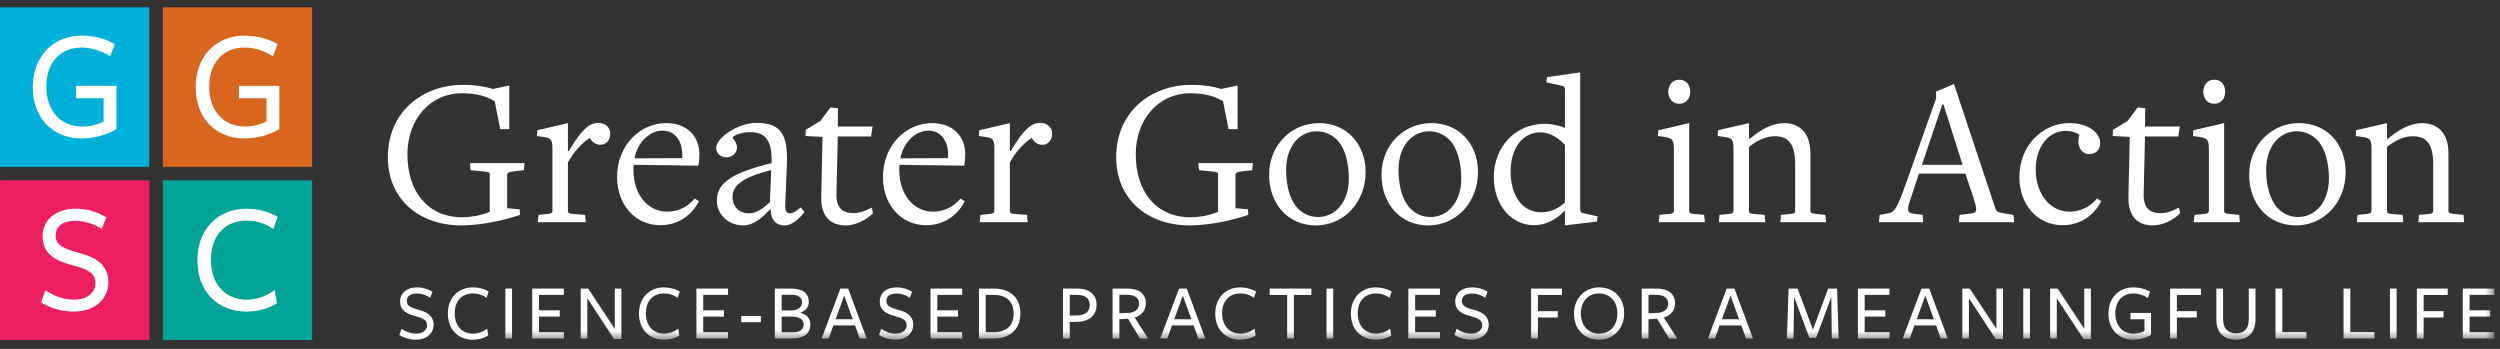
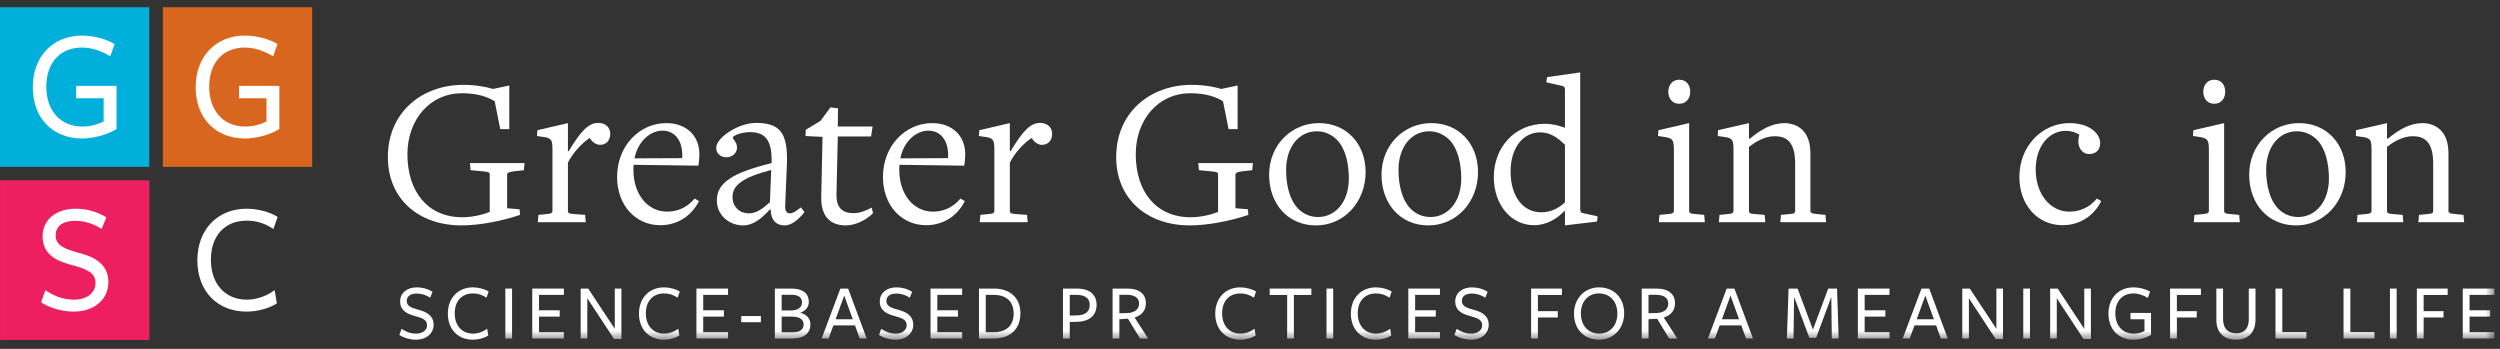
<svg xmlns="http://www.w3.org/2000/svg" xmlns:xlink="http://www.w3.org/1999/xlink" width="258px" height="36px" viewBox="0 0 258 36" version="1.1">
  <rect x="0" y="0" width="258" height="36" fill="#333333" stroke="none" />
  <title>GGSC / white</title>
  <desc>Created with Sketch.</desc>
  <defs>
    <polygon id="path-1" points="0 34.464 257.42 34.464 257.42 0.129 0 0.129" />
  </defs>
  <g id="GGSC-/-white" stroke="none" stroke-width="1" fill="none" fill-rule="evenodd">
    <g id="Group-76">
-       <polygon id="Fill-1" fill="#00A598" points="16.807 35.084 32.215 35.084 32.215 18.613 16.807 18.613" />
      <polygon id="Fill-2" fill="#EE1F60" points="0.006 35.084 15.413 35.084 15.413 18.613 0.006 18.613" />
      <polygon id="Fill-3" fill="#00B0DA" points="0 17.218 15.407 17.218 15.407 0.749 0 0.749" />
      <polygon id="Fill-4" fill="#D9661F" points="16.807 17.218 32.215 17.218 32.215 0.749 16.807 0.749" />
      <g id="Group-75" transform="translate(0, 0.62)">
        <path d="M8.457,13.671 C5.492,13.671 3.384,11.613 3.384,8.388 C3.384,5.162 5.507,3.054 8.457,3.054 C9.641,3.054 10.986,3.395 11.829,3.93 L11.375,5.194 C10.565,4.676 9.495,4.287 8.457,4.287 C6.253,4.287 4.778,5.81 4.778,8.322 C4.778,10.834 6.269,12.439 8.489,12.439 C9.333,12.439 10.094,12.212 10.694,11.921 L10.694,9.523 L7.858,9.523 L7.858,8.241 L12.023,8.241 L12.023,12.699 C10.969,13.347 9.543,13.671 8.457,13.671" id="Fill-5" fill="#FFFFFF" />
        <path d="M25.265,13.671 C22.299,13.671 20.193,11.613 20.193,8.388 C20.193,5.162 22.315,3.054 25.265,3.054 C26.448,3.054 27.793,3.395 28.637,3.93 L28.182,5.194 C27.372,4.676 26.302,4.287 25.265,4.287 C23.061,4.287 21.586,5.81 21.586,8.322 C21.586,10.834 23.077,12.439 25.298,12.439 C26.141,12.439 26.902,12.212 27.502,11.921 L27.502,9.523 L24.665,9.523 L24.665,8.241 L28.83,8.241 L28.83,12.699 C27.778,13.347 26.351,13.671 25.265,13.671" id="Fill-7" fill="#FFFFFF" />
        <path d="M28.215,23.011 C27.324,22.428 26.496,22.152 25.443,22.152 C23.238,22.152 21.764,23.676 21.764,26.188 C21.764,28.7 23.255,30.305 25.476,30.305 C26.562,30.305 27.632,29.867 28.344,29.316 L28.571,30.693 C27.744,31.212 26.578,31.537 25.443,31.537 C22.477,31.537 20.369,29.478 20.369,26.252 C20.369,23.027 22.492,20.92 25.443,20.92 C26.594,20.92 27.826,21.244 28.652,21.763 L28.215,23.011 Z" id="Fill-9" fill="#FFFFFF" />
        <path d="M9.857,28.603 C9.857,27.566 9.078,27.177 7.425,26.739 C5.983,26.35 4.394,25.734 4.394,23.772 C4.394,22.07 5.772,20.92 7.781,20.92 C8.95,20.92 10.002,21.212 10.975,21.812 L10.489,23.01 C9.711,22.492 8.707,22.168 7.798,22.168 C6.339,22.168 5.74,22.833 5.74,23.676 C5.74,24.696 6.598,25.053 8.203,25.492 C9.678,25.88 11.185,26.592 11.185,28.504 C11.185,30.257 9.744,31.537 7.62,31.537 C6.437,31.537 5.205,31.196 4.233,30.581 L4.686,29.332 C5.544,29.899 6.47,30.305 7.653,30.305 C8.934,30.305 9.857,29.609 9.857,28.603" id="Fill-11" fill="#FFFFFF" />
        <path d="M44.071,32.944 C44.071,32.417 43.675,32.219 42.835,31.996 C42.101,31.799 41.293,31.485 41.293,30.488 C41.293,29.622 41.994,29.037 43.016,29.037 C43.609,29.037 44.145,29.185 44.639,29.491 L44.392,30.1 C43.997,29.837 43.486,29.672 43.024,29.672 C42.282,29.672 41.977,30.01 41.977,30.438 C41.977,30.958 42.414,31.139 43.23,31.362 C43.98,31.559 44.747,31.922 44.747,32.895 C44.747,33.785 44.013,34.436 42.933,34.436 C42.332,34.436 41.706,34.263 41.211,33.95 L41.442,33.315 C41.879,33.604 42.348,33.81 42.95,33.81 C43.601,33.81 44.071,33.455 44.071,32.944" id="Fill-13" fill="#FFFFFF" />
        <path d="M50.208,30.1 C49.754,29.804 49.333,29.663 48.798,29.663 C47.677,29.663 46.927,30.438 46.927,31.716 C46.927,32.994 47.685,33.81 48.815,33.81 C49.366,33.81 49.911,33.587 50.274,33.307 L50.389,34.007 C49.969,34.271 49.375,34.436 48.798,34.436 C47.289,34.436 46.218,33.389 46.218,31.749 C46.218,30.109 47.298,29.037 48.798,29.037 C49.383,29.037 50.01,29.202 50.43,29.466 L50.208,30.1 Z" id="Fill-15" fill="#FFFFFF" />
        <mask id="mask-2" fill="white">
          <use xlink:href="#path-1" />
        </mask>
        <g id="Clip-18" />
        <polygon id="Fill-17" fill="#FFFFFF" mask="url(#mask-2)" points="52.151 34.313 52.844 34.313 52.844 29.161 52.151 29.161" />
        <polygon id="Fill-19" fill="#FFFFFF" mask="url(#mask-2)" points="54.927 34.312 54.927 29.161 58.191 29.161 58.191 29.812 55.628 29.812 55.628 31.402 57.763 31.402 57.763 32.054 55.628 32.054 55.628 33.661 58.191 33.661 58.191 34.312" />
        <polygon id="Fill-20" fill="#FFFFFF" mask="url(#mask-2)" points="63.445 29.161 64.129 29.161 64.129 34.362 63.37 34.362 60.61 30.158 60.61 34.312 59.926 34.312 59.926 29.161 60.7 29.161 63.445 33.315" />
        <path d="M69.931,30.1 C69.478,29.804 69.057,29.663 68.521,29.663 C67.401,29.663 66.651,30.438 66.651,31.716 C66.651,32.994 67.41,33.81 68.539,33.81 C69.091,33.81 69.635,33.587 69.997,33.307 L70.112,34.007 C69.692,34.271 69.099,34.436 68.521,34.436 C67.013,34.436 65.942,33.389 65.942,31.749 C65.942,30.109 67.022,29.037 68.521,29.037 C69.107,29.037 69.733,29.202 70.154,29.466 L69.931,30.1 Z" id="Fill-21" fill="#FFFFFF" mask="url(#mask-2)" />
        <polygon id="Fill-22" fill="#FFFFFF" mask="url(#mask-2)" points="71.871 34.312 71.871 29.161 75.134 29.161 75.134 29.812 72.572 29.812 72.572 31.402 74.706 31.402 74.706 32.054 72.572 32.054 72.572 33.661 75.134 33.661 75.134 34.312" />
        <polygon id="Fill-23" fill="#FFFFFF" mask="url(#mask-2)" points="76.497 32.631 78.524 32.631 78.524 31.996 76.497 31.996" />
        <path d="M81.68,32.054 L80.667,32.054 L80.667,33.669 L81.788,33.669 C82.555,33.669 82.934,33.398 82.934,32.861 C82.934,32.268 82.406,32.054 81.68,32.054 M81.73,29.804 L80.667,29.804 L80.667,31.419 L81.623,31.419 C82.364,31.419 82.768,31.09 82.768,30.587 C82.768,30.092 82.406,29.804 81.73,29.804 M83.634,32.853 C83.634,33.727 83.049,34.313 81.722,34.313 L79.966,34.313 L79.966,29.161 L81.672,29.161 C82.917,29.161 83.47,29.721 83.47,30.529 C83.47,31.057 83.164,31.445 82.587,31.658 C83.272,31.831 83.634,32.276 83.634,32.853" id="Fill-24" fill="#FFFFFF" mask="url(#mask-2)" />
        <path d="M87.124,29.886 L86.234,32.326 L88.006,32.326 L87.124,29.886 Z M89.44,34.312 L88.723,34.312 L88.237,32.961 L86.003,32.961 L85.516,34.312 L84.792,34.312 L86.728,29.161 L87.528,29.161 L89.44,34.312 Z" id="Fill-25" fill="#FFFFFF" mask="url(#mask-2)" />
        <path d="M93.569,32.944 C93.569,32.417 93.174,32.219 92.334,31.996 C91.599,31.799 90.792,31.485 90.792,30.488 C90.792,29.622 91.493,29.037 92.514,29.037 C93.108,29.037 93.644,29.185 94.138,29.491 L93.891,30.1 C93.496,29.837 92.985,29.672 92.523,29.672 C91.781,29.672 91.476,30.01 91.476,30.438 C91.476,30.958 91.913,31.139 92.729,31.362 C93.479,31.559 94.245,31.922 94.245,32.895 C94.245,33.785 93.512,34.436 92.432,34.436 C91.831,34.436 91.205,34.263 90.71,33.95 L90.94,33.315 C91.377,33.604 91.847,33.81 92.448,33.81 C93.099,33.81 93.569,33.455 93.569,32.944" id="Fill-26" fill="#FFFFFF" mask="url(#mask-2)" />
        <polygon id="Fill-27" fill="#FFFFFF" mask="url(#mask-2)" points="96.03 34.312 96.03 29.161 99.295 29.161 99.295 29.812 96.732 29.812 96.732 31.402 98.866 31.402 98.866 32.054 96.732 32.054 96.732 33.661 99.295 33.661 99.295 34.312" />
        <path d="M102.545,29.812 L101.73,29.812 L101.73,33.661 L102.579,33.661 C103.807,33.661 104.607,33.01 104.607,31.749 C104.607,30.48 103.847,29.812 102.545,29.812 M102.545,34.313 L101.029,34.313 L101.029,29.161 L102.579,29.161 C104.285,29.161 105.307,30.166 105.307,31.7 C105.307,33.291 104.317,34.313 102.545,34.313" id="Fill-28" fill="#FFFFFF" mask="url(#mask-2)" />
        <path d="M111.092,29.812 L110.398,29.812 L110.398,31.947 L111.149,31.93 C112.014,31.914 112.46,31.526 112.46,30.859 C112.46,30.166 112.007,29.812 111.092,29.812 M111.075,32.598 L110.398,32.606 L110.398,34.313 L109.699,34.313 L109.699,29.161 L111.124,29.161 C112.534,29.161 113.168,29.861 113.168,30.826 C113.168,31.988 112.361,32.581 111.075,32.598" id="Fill-29" fill="#FFFFFF" mask="url(#mask-2)" />
        <path d="M116.367,31.683 C117.043,31.658 117.554,31.337 117.554,30.702 C117.554,30.092 117.06,29.804 116.277,29.804 L115.519,29.804 L115.519,31.708 L116.367,31.683 Z M115.519,34.313 L114.818,34.313 L114.818,29.161 L116.358,29.161 C117.604,29.161 118.255,29.754 118.255,30.669 C118.255,31.445 117.801,31.922 117.093,32.153 L118.486,34.313 L117.654,34.313 L116.401,32.268 L115.519,32.326 L115.519,34.313 Z" id="Fill-30" fill="#FFFFFF" mask="url(#mask-2)" />
-         <path d="M122.07,29.886 L121.181,32.326 L122.952,32.326 L122.07,29.886 Z M124.386,34.312 L123.669,34.312 L123.182,32.961 L120.949,32.961 L120.462,34.312 L119.738,34.312 L121.675,29.161 L122.474,29.161 L124.386,34.312 Z" id="Fill-31" fill="#FFFFFF" mask="url(#mask-2)" />
        <path d="M129.403,30.1 C128.949,29.804 128.529,29.663 127.993,29.663 C126.872,29.663 126.122,30.438 126.122,31.716 C126.122,32.994 126.88,33.81 128.01,33.81 C128.561,33.81 129.106,33.587 129.468,33.307 L129.584,34.007 C129.164,34.271 128.57,34.436 127.993,34.436 C126.484,34.436 125.414,33.389 125.414,31.749 C125.414,30.109 126.493,29.037 127.993,29.037 C128.578,29.037 129.205,29.202 129.625,29.466 L129.403,30.1 Z" id="Fill-32" fill="#FFFFFF" mask="url(#mask-2)" />
        <polygon id="Fill-33" fill="#FFFFFF" mask="url(#mask-2)" points="133.529 29.82 133.529 34.312 132.835 34.312 132.835 29.82 131.031 29.82 131.031 29.161 135.333 29.161 135.333 29.82" />
        <polygon id="Fill-34" fill="#FFFFFF" mask="url(#mask-2)" points="136.895 34.313 137.587 34.313 137.587 29.161 136.895 29.161" />
        <path d="M143.401,30.1 C142.947,29.804 142.527,29.663 141.991,29.663 C140.869,29.663 140.12,30.438 140.12,31.716 C140.12,32.994 140.878,33.81 142.008,33.81 C142.559,33.81 143.104,33.587 143.466,33.307 L143.582,34.007 C143.162,34.271 142.568,34.436 141.991,34.436 C140.482,34.436 139.41,33.389 139.41,31.749 C139.41,30.109 140.49,29.037 141.991,29.037 C142.576,29.037 143.203,29.202 143.623,29.466 L143.401,30.1 Z" id="Fill-35" fill="#FFFFFF" mask="url(#mask-2)" />
        <polygon id="Fill-36" fill="#FFFFFF" mask="url(#mask-2)" points="145.339 34.312 145.339 29.161 148.604 29.161 148.604 29.812 146.041 29.812 146.041 31.402 148.175 31.402 148.175 32.054 146.041 32.054 146.041 33.661 148.604 33.661 148.604 34.312" />
        <path d="M152.959,32.944 C152.959,32.417 152.563,32.219 151.723,31.996 C150.988,31.799 150.18,31.485 150.18,30.488 C150.18,29.622 150.881,29.037 151.904,29.037 C152.497,29.037 153.032,29.185 153.527,29.491 L153.28,30.1 C152.884,29.837 152.374,29.672 151.911,29.672 C151.169,29.672 150.865,30.01 150.865,30.438 C150.865,30.958 151.301,31.139 152.117,31.362 C152.868,31.559 153.635,31.922 153.635,32.895 C153.635,33.785 152.9,34.436 151.82,34.436 C151.219,34.436 150.593,34.263 150.098,33.95 L150.329,33.315 C150.765,33.604 151.235,33.81 151.838,33.81 C152.489,33.81 152.959,33.455 152.959,32.944" id="Fill-37" fill="#FFFFFF" mask="url(#mask-2)" />
        <polygon id="Fill-38" fill="#FFFFFF" mask="url(#mask-2)" points="158.01 29.161 161.191 29.161 161.191 29.82 158.711 29.82 158.711 31.493 160.763 31.493 160.763 32.144 158.711 32.144 158.711 34.312 158.01 34.312" />
        <path d="M165.009,29.663 C163.913,29.663 163.147,30.479 163.147,31.716 C163.147,32.985 163.913,33.81 165.041,33.81 C166.138,33.81 166.913,32.985 166.913,31.749 C166.913,30.479 166.138,29.663 165.009,29.663 M165.025,34.436 C163.517,34.436 162.436,33.381 162.436,31.749 C162.436,30.208 163.509,29.037 165.025,29.037 C166.534,29.037 167.614,30.085 167.614,31.716 C167.614,33.257 166.543,34.436 165.025,34.436" id="Fill-39" fill="#FFFFFF" mask="url(#mask-2)" />
        <path d="M170.975,31.683 C171.651,31.658 172.162,31.337 172.162,30.702 C172.162,30.092 171.667,29.804 170.884,29.804 L170.126,29.804 L170.126,31.708 L170.975,31.683 Z M170.126,34.313 L169.426,34.313 L169.426,29.161 L170.968,29.161 C172.211,29.161 172.863,29.754 172.863,30.669 C172.863,31.445 172.409,31.922 171.701,32.153 L173.094,34.313 L172.262,34.313 L171.009,32.268 L170.126,32.326 L170.126,34.313 Z" id="Fill-40" fill="#FFFFFF" mask="url(#mask-2)" />
        <path d="M178.59,29.886 L177.701,32.326 L179.473,32.326 L178.59,29.886 Z M180.907,34.312 L180.19,34.312 L179.702,32.961 L177.469,32.961 L176.983,34.312 L176.258,34.312 L178.195,29.161 L178.994,29.161 L180.907,34.312 Z" id="Fill-41" fill="#FFFFFF" mask="url(#mask-2)" />
        <polygon id="Fill-42" fill="#FFFFFF" mask="url(#mask-2)" points="188.991 30.026 187.426 34.238 186.725 34.238 185.15 30.018 185.093 34.313 184.408 34.313 184.581 29.161 185.513 29.161 187.095 33.398 188.669 29.161 189.584 29.161 189.75 34.313 189.041 34.313" />
        <polygon id="Fill-43" fill="#FFFFFF" mask="url(#mask-2)" points="191.732 34.312 191.732 29.161 194.997 29.161 194.997 29.812 192.433 29.812 192.433 31.402 194.568 31.402 194.568 32.054 192.433 32.054 192.433 33.661 194.997 33.661 194.997 34.312" />
        <path d="M198.693,29.886 L197.804,32.326 L199.576,32.326 L198.693,29.886 Z M201.01,34.312 L200.293,34.312 L199.805,32.961 L197.572,32.961 L197.086,34.312 L196.361,34.312 L198.298,29.161 L199.097,29.161 L201.01,34.312 Z" id="Fill-44" fill="#FFFFFF" mask="url(#mask-2)" />
        <polygon id="Fill-45" fill="#FFFFFF" mask="url(#mask-2)" points="206.027 29.161 206.711 29.161 206.711 34.362 205.952 34.362 203.191 30.158 203.191 34.312 202.508 34.312 202.508 29.161 203.282 29.161 206.027 33.315" />
        <polygon id="Fill-46" fill="#FFFFFF" mask="url(#mask-2)" points="208.801 34.313 209.494 34.313 209.494 29.161 208.801 29.161" />
        <polygon id="Fill-47" fill="#FFFFFF" mask="url(#mask-2)" points="215.095 29.161 215.78 29.161 215.78 34.362 215.022 34.362 212.261 30.158 212.261 34.312 211.576 34.312 211.576 29.161 212.352 29.161 215.095 33.315" />
        <path d="M220.172,34.436 C218.664,34.436 217.592,33.389 217.592,31.749 C217.592,30.109 218.672,29.037 220.172,29.037 C220.775,29.037 221.458,29.21 221.887,29.482 L221.655,30.125 C221.244,29.862 220.7,29.664 220.172,29.664 C219.051,29.664 218.302,30.438 218.302,31.716 C218.302,32.994 219.06,33.81 220.189,33.81 C220.618,33.81 221.004,33.694 221.31,33.546 L221.31,32.326 L219.867,32.326 L219.867,31.674 L221.986,31.674 L221.986,33.942 C221.451,34.271 220.725,34.436 220.172,34.436" id="Fill-48" fill="#FFFFFF" mask="url(#mask-2)" />
        <polygon id="Fill-49" fill="#FFFFFF" mask="url(#mask-2)" points="223.953 29.161 227.134 29.161 227.134 29.82 224.654 29.82 224.654 31.493 226.705 31.493 226.705 32.144 224.654 32.144 224.654 34.312 223.953 34.312" />
        <path d="M230.741,34.436 C229.446,34.436 228.729,33.637 228.729,32.4 L228.729,29.161 L229.421,29.161 L229.421,32.293 C229.421,33.225 229.866,33.777 230.782,33.777 C231.581,33.777 232.075,33.307 232.075,32.343 L232.075,29.161 L232.768,29.161 L232.768,32.326 C232.768,33.628 232.092,34.436 230.741,34.436" id="Fill-50" fill="#FFFFFF" mask="url(#mask-2)" />
        <polygon id="Fill-51" fill="#FFFFFF" mask="url(#mask-2)" points="234.832 34.312 234.832 29.161 235.534 29.161 235.534 33.653 238.023 33.653 238.023 34.312" />
        <polygon id="Fill-52" fill="#FFFFFF" mask="url(#mask-2)" points="241.853 34.312 241.853 29.161 242.555 29.161 242.555 33.653 245.044 33.653 245.044 34.312" />
        <polygon id="Fill-53" fill="#FFFFFF" mask="url(#mask-2)" points="246.643 34.313 247.335 34.313 247.335 29.161 246.643 29.161" />
        <polygon id="Fill-54" fill="#FFFFFF" mask="url(#mask-2)" points="249.417 29.161 252.6 29.161 252.6 29.82 250.119 29.82 250.119 31.493 252.171 31.493 252.171 32.144 250.119 32.144 250.119 34.312 249.417 34.312" />
        <polygon id="Fill-55" fill="#FFFFFF" mask="url(#mask-2)" points="254.157 34.312 254.157 29.161 257.42 29.161 257.42 29.812 254.858 29.812 254.858 31.402 256.991 31.402 256.991 32.054 254.858 32.054 254.858 33.661 257.42 33.661 257.42 34.312" />
        <path d="M54.066,16.942 L52.913,17.076 C52.491,17.142 52.336,17.231 52.336,17.408 L52.336,20.868 L53.623,20.979 L53.667,21.556 C51.849,22.176 49.52,22.641 47.613,22.641 C43.31,22.641 40.028,20.003 40.028,15.59 C40.028,10.976 43.532,8.137 47.812,8.137 C49.121,8.137 50.252,8.36 50.872,8.559 L52.558,8.204 L52.558,12.706 L51.627,12.706 L51.05,9.823 C50.296,9.38 49.321,9.002 47.635,9.002 C44.441,9.002 42.046,11.664 42.046,15.301 C42.046,19.116 44.108,21.799 47.701,21.799 C48.766,21.799 49.853,21.533 50.54,21.245 L50.54,17.363 C50.54,17.186 50.43,17.12 49.964,17.076 L48.566,16.942 L48.5,16.21 L54.133,16.21 L54.066,16.942 Z" id="Fill-56" fill="#FFFFFF" mask="url(#mask-2)" />
        <path d="M61.936,14.326 C61.47,14.326 61.071,13.993 60.871,13.616 C60.184,14.037 59.164,15.058 58.61,16.167 L58.61,21.156 C58.61,21.334 58.698,21.445 59.208,21.467 L60.384,21.556 L60.45,22.309 L55.505,22.309 L55.571,21.556 L56.458,21.467 C56.857,21.445 57.013,21.356 57.013,21.135 L57.013,14.858 C57.013,13.837 56.902,13.705 56.325,13.549 L55.416,13.416 L55.46,12.817 L58.61,12.086 L58.61,14.968 L58.698,14.968 C59.984,12.817 60.783,12.063 61.736,12.063 C62.535,12.063 62.979,12.573 62.979,13.194 C62.979,13.815 62.601,14.326 61.936,14.326" id="Fill-57" fill="#FFFFFF" mask="url(#mask-2)" />
        <path d="M68.362,12.862 C67.143,12.862 65.834,13.926 65.479,15.722 C65.479,15.722 70.491,15.701 70.404,15.701 C70.514,13.97 69.693,12.862 68.362,12.862 M68.141,22.62 C65.568,22.62 63.683,20.535 63.683,17.652 C63.683,14.414 66.012,12.086 68.761,12.086 C70.847,12.086 72.177,13.394 72.177,15.301 C72.177,15.678 72.133,16.167 72.065,16.477 L65.39,16.388 C65.368,16.477 65.368,16.832 65.368,16.92 C65.368,19.427 66.832,21.222 68.851,21.222 C69.871,21.222 70.891,20.824 71.689,19.87 L72.133,20.137 C71.334,21.711 69.871,22.62 68.141,22.62" id="Fill-58" fill="#FFFFFF" mask="url(#mask-2)" />
        <path d="M79.589,16.92 C76.616,17.696 75.597,18.517 75.597,19.692 C75.597,20.757 76.351,21.4 77.282,21.4 C78.058,21.4 78.724,20.912 79.455,20.247 L79.589,16.92 Z M80.963,22.642 C80.166,22.642 79.543,22.154 79.543,21.001 L79.455,21.001 C78.612,21.91 77.748,22.642 76.682,22.642 C75.219,22.642 73.977,21.556 73.977,20.069 C73.977,18.207 75.663,17.186 79.633,16.211 L79.633,16.011 C79.655,13.638 78.812,13.017 77.37,13.017 C76.527,13.017 75.619,13.372 75.619,13.594 C75.619,13.705 76.062,14.06 76.062,14.614 C76.062,15.124 75.619,15.612 74.975,15.612 C74.355,15.612 73.911,15.213 73.911,14.636 C73.911,13.571 76.217,12.064 78.014,12.064 C80.476,12.064 81.34,13.062 81.207,16.388 L81.03,20.624 C81.008,21.135 81.185,21.4 81.517,21.4 C81.829,21.4 82.183,21.156 82.648,20.779 L83.026,21.268 C82.338,22.11 81.672,22.642 80.963,22.642 Z" id="Fill-59" fill="#FFFFFF" mask="url(#mask-2)" />
        <path d="M87.278,22.642 C85.771,22.642 84.728,21.8 84.751,19.759 L84.883,13.505 L83.131,13.416 L83.153,12.773 L84.662,11.864 L85.703,10.466 L86.481,10.555 L86.459,12.44 L90.051,12.44 L89.896,13.461 L86.459,13.461 L86.326,19.359 C86.28,20.823 86.924,21.378 88.099,21.378 C88.698,21.378 89.363,21.134 89.962,20.802 L90.095,21.378 C89.386,22.11 88.254,22.642 87.278,22.642" id="Fill-60" fill="#FFFFFF" mask="url(#mask-2)" />
        <path d="M95.799,12.862 C94.579,12.862 93.271,13.926 92.915,15.722 C92.915,15.722 97.928,15.701 97.839,15.701 C97.95,13.97 97.129,12.862 95.799,12.862 M95.577,22.62 C93.005,22.62 91.12,20.535 91.12,17.652 C91.12,14.414 93.447,12.086 96.197,12.086 C98.282,12.086 99.613,13.394 99.613,15.301 C99.613,15.678 99.568,16.167 99.503,16.477 L92.827,16.388 C92.804,16.477 92.804,16.832 92.804,16.92 C92.804,19.427 94.269,21.222 96.286,21.222 C97.307,21.222 98.326,20.824 99.125,19.87 L99.568,20.137 C98.77,21.711 97.307,22.62 95.577,22.62" id="Fill-61" fill="#FFFFFF" mask="url(#mask-2)" />
        <path d="M107.541,14.326 C107.075,14.326 106.676,13.993 106.477,13.616 C105.789,14.037 104.769,15.058 104.215,16.167 L104.215,21.156 C104.215,21.334 104.303,21.445 104.813,21.467 L105.988,21.556 L106.056,22.309 L101.11,22.309 L101.175,21.556 L102.063,21.467 C102.462,21.445 102.617,21.356 102.617,21.135 L102.617,14.858 C102.617,13.837 102.507,13.705 101.931,13.549 L101.02,13.416 L101.064,12.817 L104.215,12.086 L104.215,14.968 L104.303,14.968 C105.589,12.817 106.388,12.063 107.341,12.063 C108.139,12.063 108.583,12.573 108.583,13.194 C108.583,13.815 108.207,14.326 107.541,14.326" id="Fill-62" fill="#FFFFFF" mask="url(#mask-2)" />
        <path d="M129.23,16.942 L128.077,17.076 C127.655,17.142 127.5,17.231 127.5,17.408 L127.5,20.868 L128.786,20.979 L128.832,21.556 C127.013,22.176 124.684,22.641 122.777,22.641 C118.475,22.641 115.191,20.003 115.191,15.59 C115.191,10.976 118.695,8.137 122.975,8.137 C124.284,8.137 125.415,8.36 126.037,8.559 L127.722,8.204 L127.722,12.706 L126.79,12.706 L126.214,9.823 C125.461,9.38 124.484,9.002 122.799,9.002 C119.605,9.002 117.21,11.664 117.21,15.301 C117.21,19.116 119.272,21.799 122.865,21.799 C123.93,21.799 125.017,21.533 125.703,21.245 L125.703,17.363 C125.703,17.186 125.593,17.12 125.126,17.076 L123.731,16.942 L123.663,16.21 L129.297,16.21 L129.23,16.942 Z" id="Fill-63" fill="#FFFFFF" mask="url(#mask-2)" />
        <path d="M138.004,13.837 C137.583,13.416 136.873,12.928 135.896,12.928 C134.078,12.928 132.726,14.503 132.726,16.92 C132.726,18.562 133.123,20.047 133.945,20.89 C134.344,21.312 135.032,21.777 136.03,21.777 C137.803,21.777 139.201,20.224 139.201,17.807 C139.201,16.189 138.825,14.702 138.004,13.837 M135.807,22.642 C132.902,22.642 130.972,20.402 130.972,17.409 C130.972,14.37 133.257,12.085 136.117,12.085 C138.956,12.085 140.93,14.215 140.93,17.142 C140.93,20.224 138.713,22.642 135.807,22.642" id="Fill-64" fill="#FFFFFF" mask="url(#mask-2)" />
        <path d="M149.604,13.837 C149.182,13.416 148.472,12.928 147.496,12.928 C145.678,12.928 144.325,14.503 144.325,16.92 C144.325,18.562 144.723,20.047 145.544,20.89 C145.944,21.312 146.631,21.777 147.629,21.777 C149.403,21.777 150.801,20.224 150.801,17.807 C150.801,16.189 150.425,14.702 149.604,13.837 M147.407,22.642 C144.502,22.642 142.572,20.402 142.572,17.409 C142.572,14.37 144.856,12.085 147.717,12.085 C150.556,12.085 152.53,14.215 152.53,17.142 C152.53,20.224 150.313,22.642 147.407,22.642" id="Fill-65" fill="#FFFFFF" mask="url(#mask-2)" />
        <path d="M161.503,14.326 C160.837,13.66 160.038,13.039 158.953,13.039 C157.134,13.039 155.892,14.68 155.892,17.075 C155.892,19.626 157.155,21.29 159.064,21.29 C160.083,21.29 160.86,20.846 161.503,20.269 L161.503,14.326 Z M164.807,22.243 L161.503,22.642 L161.503,21.156 L161.436,21.156 C160.704,21.955 159.595,22.62 158.308,22.62 C155.981,22.62 154.162,20.558 154.162,17.652 C154.162,14.614 156.291,12.152 159.462,12.152 C160.106,12.152 160.86,12.33 161.457,12.551 L161.503,12.551 L161.503,8.67 C161.503,8.447 161.457,8.316 161.302,8.271 L159.573,7.871 L159.662,7.339 L163.078,6.851 L163.078,20.934 C163.078,21.156 163.121,21.311 163.298,21.356 L164.875,21.711 L164.807,22.243 Z" id="Fill-66" fill="#FFFFFF" mask="url(#mask-2)" />
        <path d="M173.3,10.09 C172.547,10.09 172.169,9.491 172.169,8.847 C172.169,8.204 172.547,7.606 173.3,7.606 C174.054,7.606 174.432,8.182 174.432,8.847 C174.432,9.491 174.054,10.09 173.3,10.09 Z M171.193,22.31 L171.26,21.556 L172.191,21.467 C172.568,21.445 172.746,21.355 172.746,21.134 L172.746,14.902 C172.746,13.837 172.613,13.704 171.992,13.549 L171.104,13.415 L171.149,12.817 L174.32,12.085 L174.32,21.156 C174.32,21.334 174.432,21.445 174.942,21.467 L175.873,21.556 L175.94,22.31 L171.193,22.31 Z" id="Fill-67" fill="#FFFFFF" mask="url(#mask-2)" />
        <path d="M183.729,22.31 L183.797,21.556 L184.706,21.467 C185.172,21.445 185.26,21.333 185.26,21.135 L185.26,16.3 C185.26,14.103 184.463,13.438 183.131,13.438 C182.111,13.438 181.113,14.037 180.493,14.547 L180.493,21.157 C180.493,21.333 180.58,21.445 181.091,21.467 L182.111,21.556 L182.179,22.31 L177.387,22.31 L177.453,21.556 L178.34,21.467 C178.74,21.445 178.895,21.356 178.895,21.135 L178.895,14.858 C178.895,13.837 178.785,13.705 178.208,13.549 L177.276,13.416 L177.298,12.817 L180.493,12.086 L180.493,13.682 L180.602,13.682 C181.733,12.729 182.91,12.086 184.15,12.086 C184.816,12.086 185.526,12.307 186.015,12.795 C186.591,13.371 186.835,14.193 186.835,15.256 L186.835,21.135 C186.835,21.312 186.924,21.423 187.5,21.467 L188.387,21.556 L188.455,22.31 L183.729,22.31 Z" id="Fill-68" fill="#FFFFFF" mask="url(#mask-2)" />
-         <path d="M200.562,10.156 L200.451,10.156 L198.343,16.387 L202.536,16.387 L200.562,10.156 Z M202.158,22.31 L202.226,21.556 L203.49,21.4 C204.067,21.289 204.067,21.045 203.645,19.737 L202.824,17.298 L198.033,17.298 L197.236,19.715 C196.814,20.912 196.769,21.289 197.301,21.4 L198.411,21.556 L198.477,22.31 L193.908,22.31 L193.975,21.556 L194.863,21.4 C195.528,21.245 195.749,20.979 196.725,18.228 L199.808,9.535 L199.808,8.826 L201.649,8.049 L205.929,20.912 C205.995,21.134 206.15,21.289 206.484,21.334 L207.792,21.556 L207.859,22.31 L202.158,22.31 Z" id="Fill-69" fill="#FFFFFF" mask="url(#mask-2)" />
        <path d="M212.856,22.62 C210.284,22.62 208.399,20.536 208.399,17.652 C208.399,14.414 210.771,12.085 213.566,12.085 C215.562,12.085 216.737,13.106 216.737,14.148 C216.737,14.991 216.139,15.279 215.606,15.279 C214.808,15.279 214.254,14.436 214.586,13.328 L214.586,13.283 C214.276,13.061 213.765,12.884 213.188,12.884 C211.437,12.884 210.084,14.481 210.084,16.876 C210.084,19.359 211.548,21.223 213.566,21.223 C214.586,21.223 215.606,20.824 216.405,19.87 L216.848,20.137 C216.05,21.711 214.586,22.62 212.856,22.62" id="Fill-70" fill="#FFFFFF" mask="url(#mask-2)" />
-         <path d="M222.182,22.642 C220.673,22.642 219.632,21.8 219.654,19.759 L219.787,13.505 L218.035,13.416 L218.057,12.773 L219.564,11.864 L220.607,10.466 L221.384,10.555 L221.361,12.44 L224.954,12.44 L224.798,13.461 L221.361,13.461 L221.228,19.359 C221.184,20.823 221.826,21.378 223.003,21.378 C223.602,21.378 224.267,21.134 224.866,20.802 L224.999,21.378 C224.29,22.11 223.158,22.642 222.182,22.642" id="Fill-71" fill="#FFFFFF" mask="url(#mask-2)" />
        <path d="M228.511,10.09 C227.757,10.09 227.38,9.491 227.38,8.847 C227.38,8.204 227.757,7.606 228.511,7.606 C229.265,7.606 229.642,8.182 229.642,8.847 C229.642,9.491 229.265,10.09 228.511,10.09 Z M226.403,22.31 L226.471,21.556 L227.402,21.467 C227.779,21.445 227.957,21.355 227.957,21.134 L227.957,14.902 C227.957,13.837 227.823,13.704 227.203,13.549 L226.314,13.415 L226.36,12.817 L229.531,12.085 L229.531,21.156 C229.531,21.334 229.642,21.445 230.152,21.467 L231.084,21.556 L231.15,22.31 L226.403,22.31 Z" id="Fill-72" fill="#FFFFFF" mask="url(#mask-2)" />
        <path d="M239.146,13.837 C238.725,13.416 238.015,12.928 237.039,12.928 C235.222,12.928 233.868,14.503 233.868,16.92 C233.868,18.562 234.267,20.047 235.089,20.89 C235.486,21.312 236.174,21.777 237.172,21.777 C238.947,21.777 240.345,20.224 240.345,17.807 C240.345,16.189 239.967,14.702 239.146,13.837 M236.951,22.642 C234.045,22.642 232.116,20.402 232.116,17.409 C232.116,14.37 234.401,12.085 237.261,12.085 C240.1,12.085 242.074,14.215 242.074,17.142 C242.074,20.224 239.856,22.642 236.951,22.642" id="Fill-73" fill="#FFFFFF" mask="url(#mask-2)" />
        <path d="M249.575,22.31 L249.641,21.556 L250.552,21.467 C251.017,21.445 251.106,21.333 251.106,21.135 L251.106,16.3 C251.106,14.103 250.307,13.438 248.977,13.438 C247.957,13.438 246.959,14.037 246.337,14.547 L246.337,21.157 C246.337,21.333 246.426,21.445 246.936,21.467 L247.957,21.556 L248.023,22.31 L243.232,22.31 L243.299,21.556 L244.186,21.467 C244.586,21.445 244.741,21.356 244.741,21.135 L244.741,14.858 C244.741,13.837 244.629,13.705 244.053,13.549 L243.121,13.416 L243.144,12.817 L246.337,12.086 L246.337,13.682 L246.448,13.682 C247.579,12.729 248.754,12.086 249.996,12.086 C250.662,12.086 251.372,12.307 251.86,12.795 C252.436,13.371 252.681,14.193 252.681,15.256 L252.681,21.135 C252.681,21.312 252.768,21.423 253.346,21.467 L254.233,21.556 L254.299,22.31 L249.575,22.31 Z" id="Fill-74" fill="#FFFFFF" mask="url(#mask-2)" />
      </g>
    </g>
  </g>
</svg>